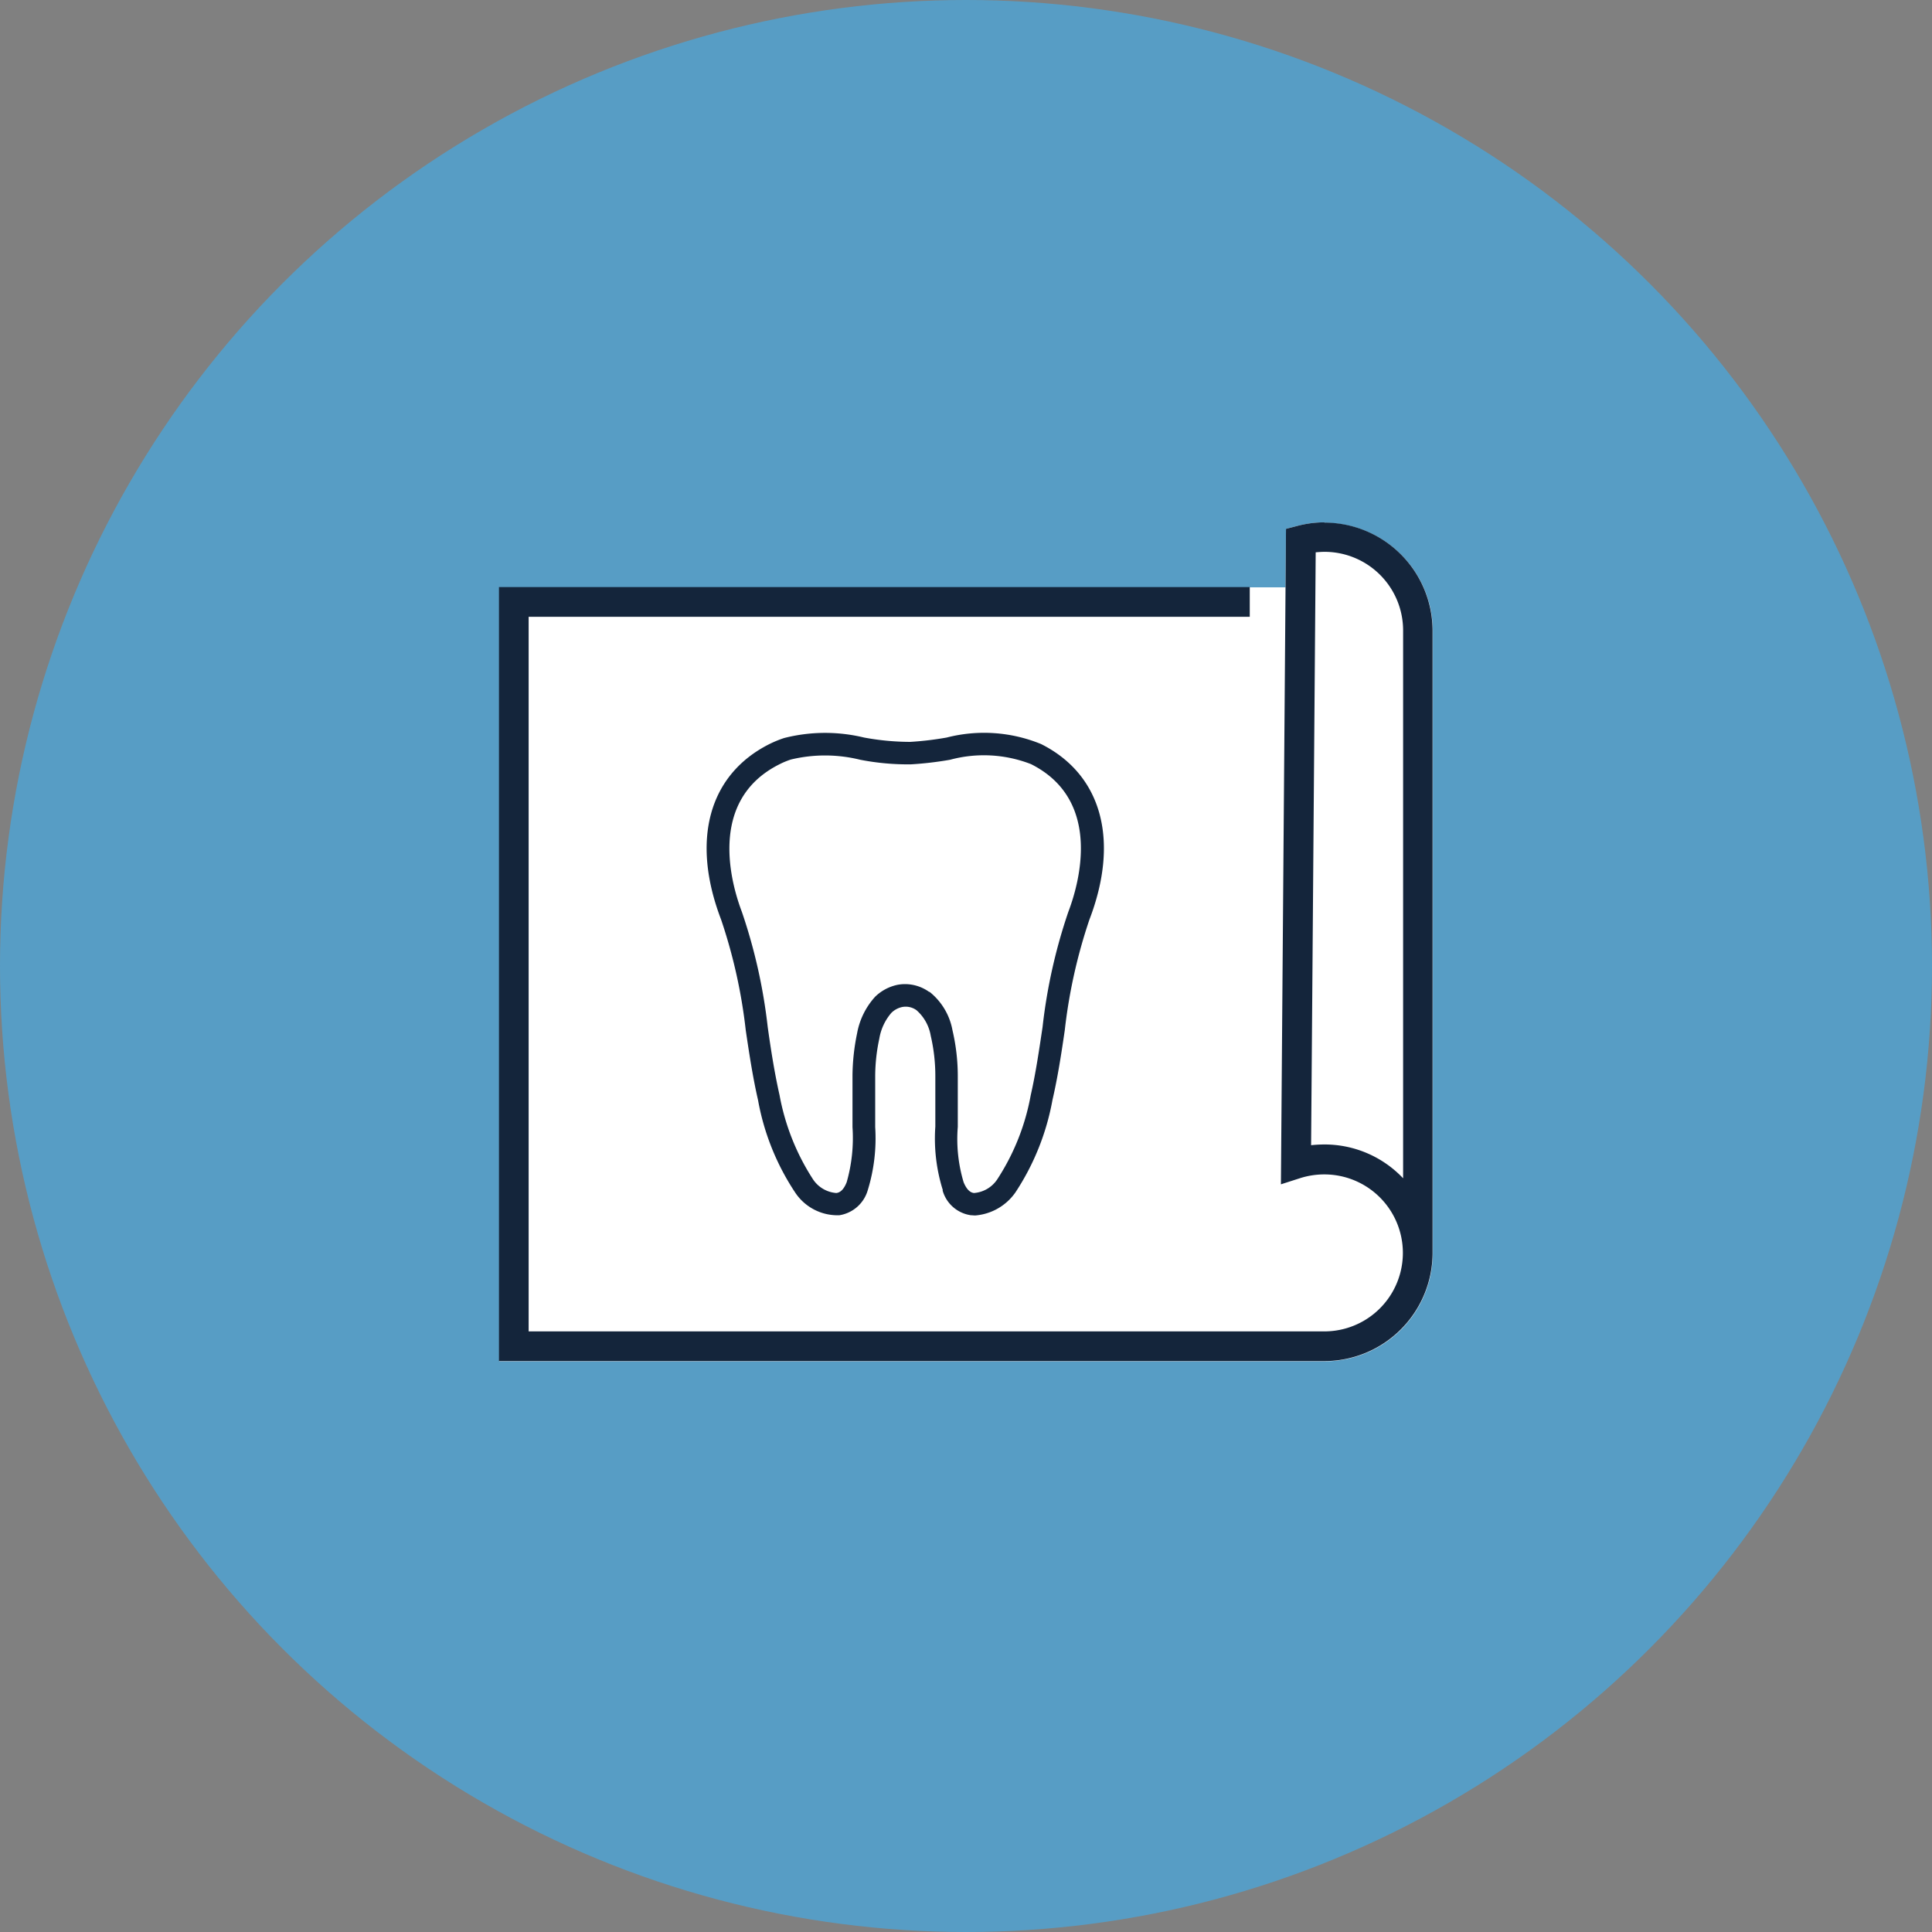
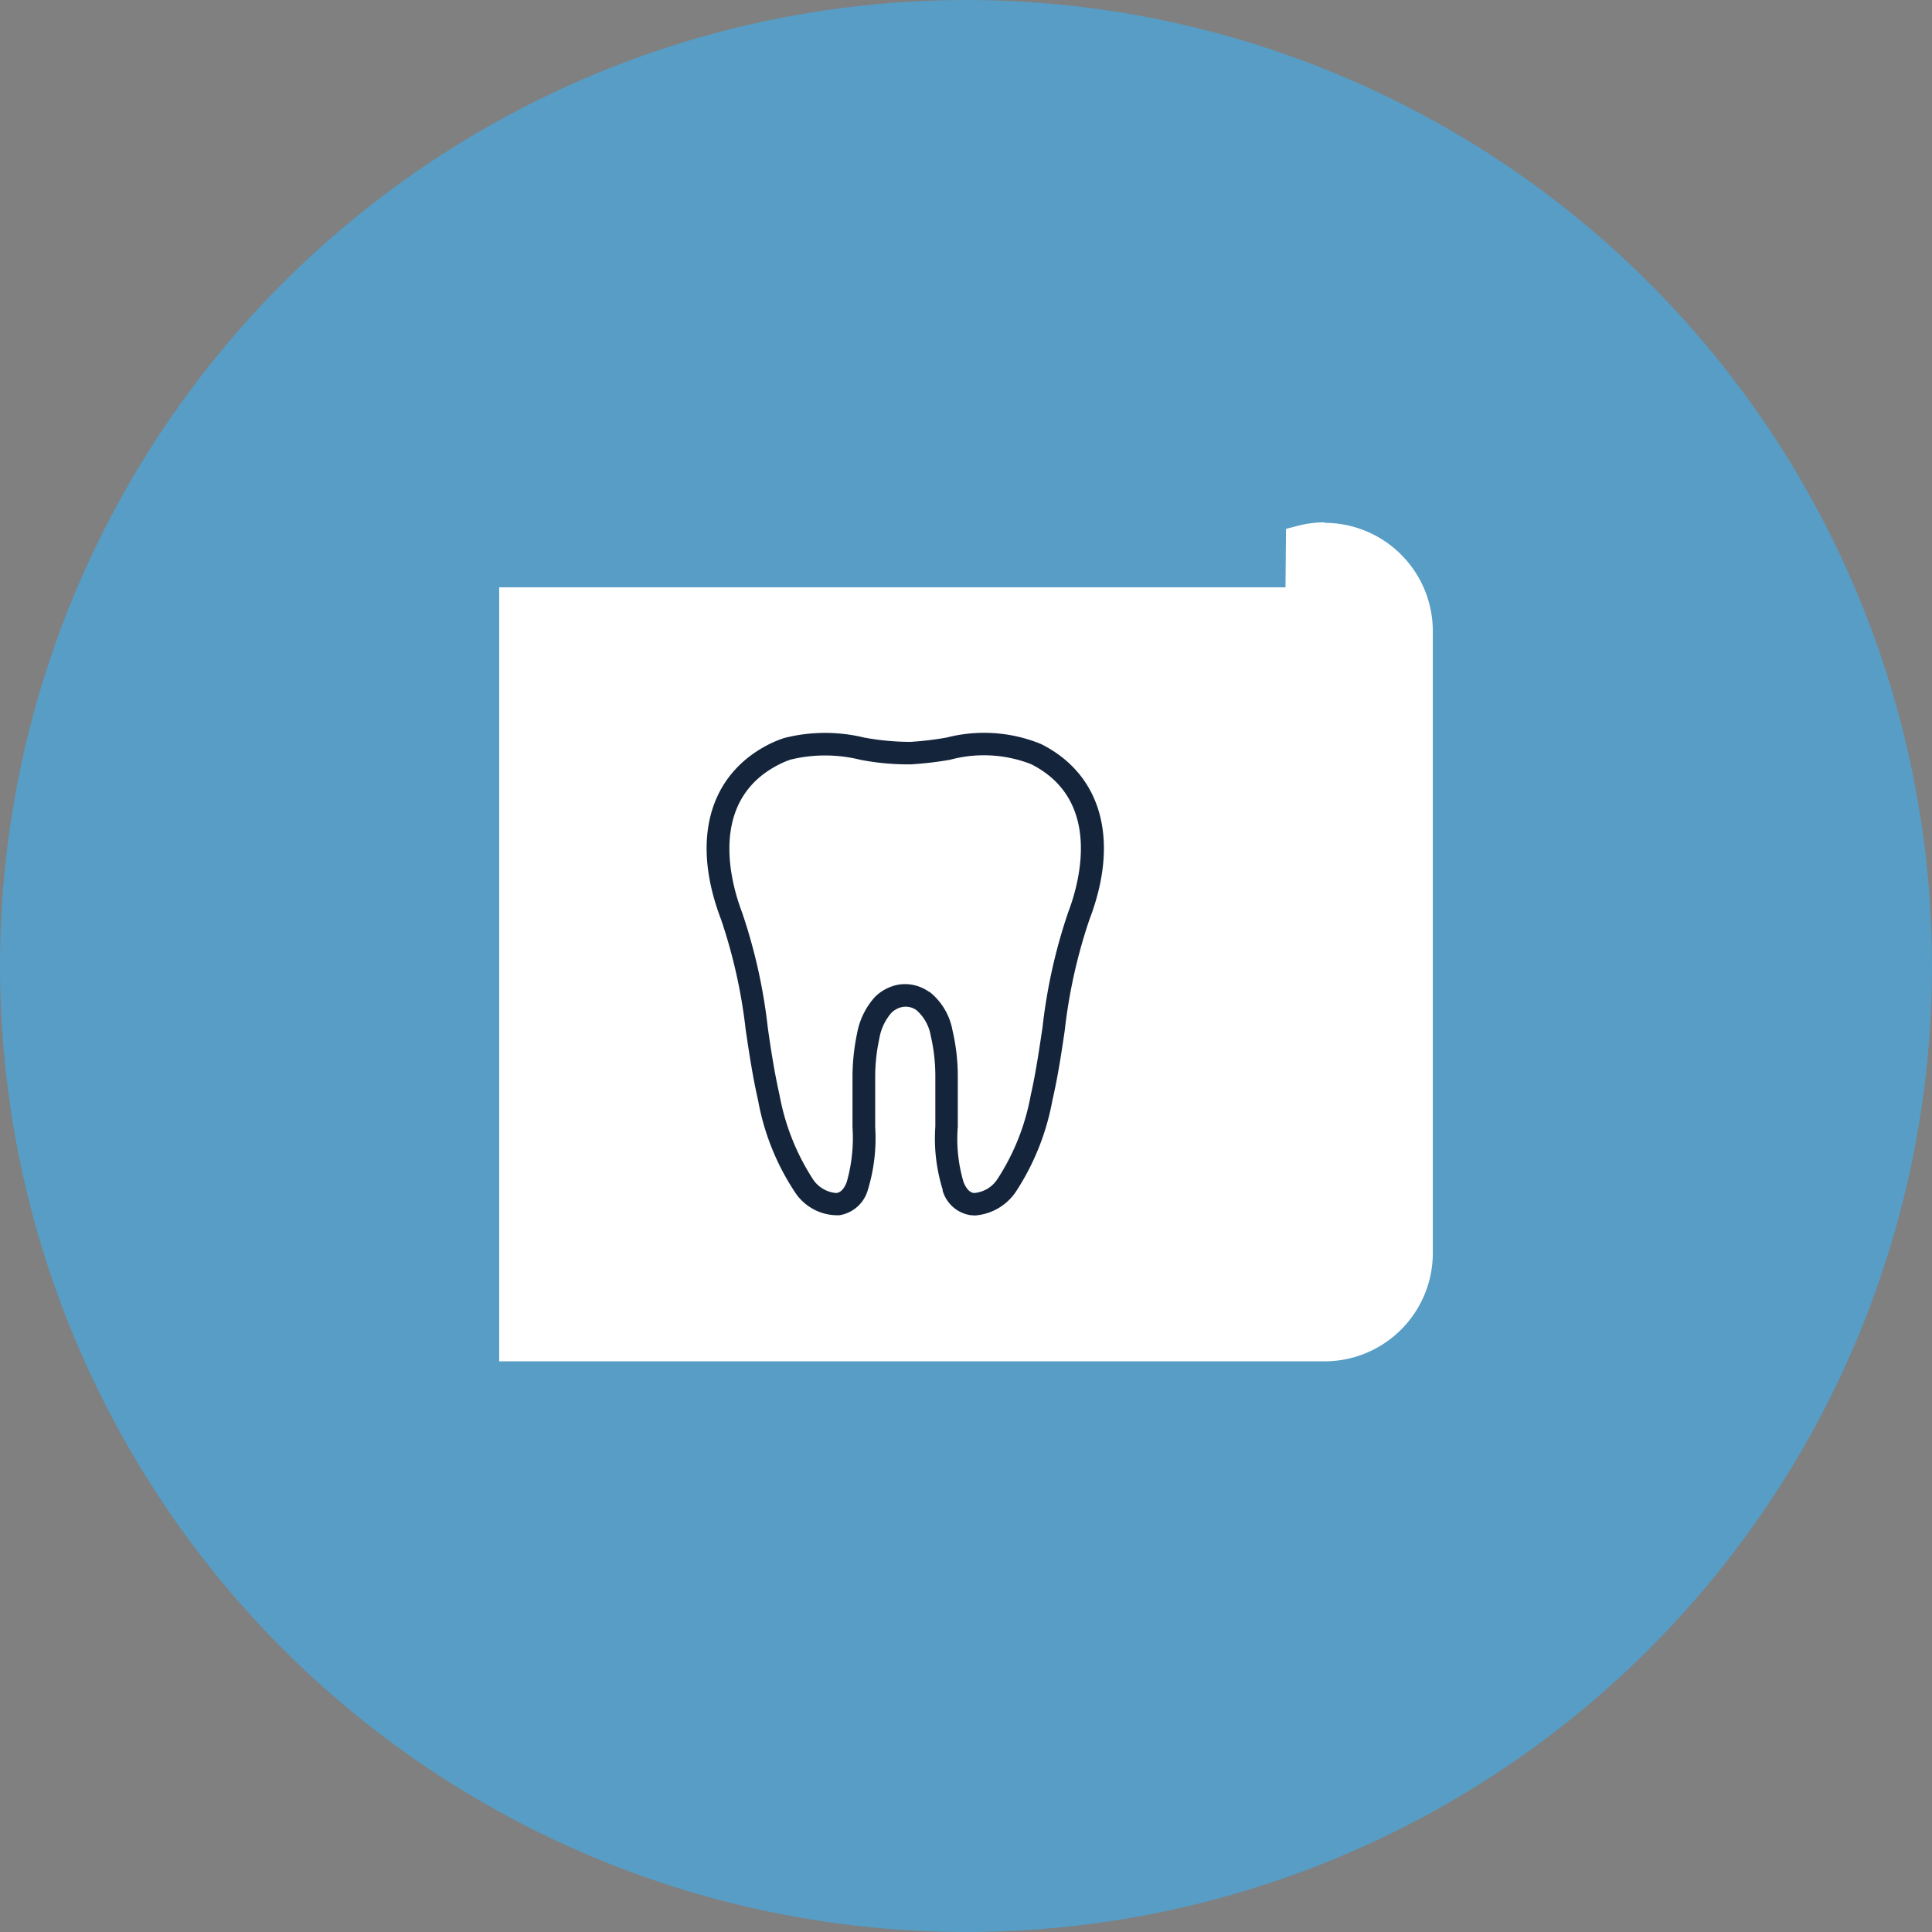
<svg xmlns="http://www.w3.org/2000/svg" width="80" height="80" viewBox="0 0 80 80">
  <rect x="0" y="0" width="80" height="80" fill="#808080" stroke="none" />
  <g id="diff_bar_2" transform="translate(-437 -1122)">
    <circle id="Ellipse" cx="40" cy="40" r="40" transform="translate(437 1122)" fill="#579dc5" />
    <path id="Fill" d="M156.85,222.6a4.35,4.35,0,0,0-1.14.15l-.46.12-.02,2.42H122.67v32.05h34.18a4.485,4.485,0,0,0,4.48-4.48V227.1a4.485,4.485,0,0,0-4.48-4.48Z" transform="translate(335 921.03)" fill="#fff" />
    <g id="Outline" transform="translate(335 921.03)">
      <path id="Path_966" data-name="Path 966" d="M141.03,250.26a1.425,1.425,0,0,0,1.17,1.03c.06,0,.12.01.18.01a2.245,2.245,0,0,0,1.67-.96,10.264,10.264,0,0,0,1.53-3.82c.22-.95.37-1.93.51-2.89a21.887,21.887,0,0,1,1.02-4.58c1.26-3.29.51-6.01-2-7.27a6.219,6.219,0,0,0-3.91-.27,13.208,13.208,0,0,1-1.51.18,10.62,10.62,0,0,1-1.91-.18,6.868,6.868,0,0,0-3.31.02,4.6,4.6,0,0,0-.61.25c-2.51,1.26-3.26,3.98-2,7.27a21.888,21.888,0,0,1,1.02,4.58c.14.95.29,1.94.51,2.9a10.155,10.155,0,0,0,1.53,3.81,2.1,2.1,0,0,0,1.84.95,1.459,1.459,0,0,0,1.17-1.03,7.307,7.307,0,0,0,.31-2.62v-2.12a7.457,7.457,0,0,1,.17-1.54,2.18,2.18,0,0,1,.5-1.07.907.907,0,0,1,.44-.24.761.761,0,0,1,.6.13,1.808,1.808,0,0,1,.59,1.06,7.357,7.357,0,0,1,.19,1.69v2.07a7.119,7.119,0,0,0,.31,2.63Zm-.56-8.22a1.717,1.717,0,0,0-.99-.32,1.655,1.655,0,0,0-.32.03,1.88,1.88,0,0,0-.92.49,3.06,3.06,0,0,0-.75,1.52,8.925,8.925,0,0,0-.19,1.73v2.15a6.667,6.667,0,0,1-.24,2.28c-.11.28-.25.43-.43.45a1.272,1.272,0,0,1-.98-.59,9.572,9.572,0,0,1-1.37-3.46c-.21-.93-.36-1.89-.49-2.82a22.528,22.528,0,0,0-1.07-4.77c-.4-1.05-1.48-4.59,1.55-6.11a3.26,3.26,0,0,1,.48-.2,6.056,6.056,0,0,1,2.87.01,10.322,10.322,0,0,0,2.1.19,14.333,14.333,0,0,0,1.62-.19,5.377,5.377,0,0,1,3.35.18c3.03,1.52,1.95,5.06,1.55,6.11a22.48,22.48,0,0,0-1.07,4.78c-.14.93-.28,1.9-.49,2.82a9.433,9.433,0,0,1-1.37,3.46,1.271,1.271,0,0,1-.98.59c-.18-.02-.32-.18-.43-.45a6.239,6.239,0,0,1-.24-2.29v-2.1a8.343,8.343,0,0,0-.22-1.9,2.638,2.638,0,0,0-.95-1.59Z" fill="#14253b" />
-       <path id="Path_967" data-name="Path 967" d="M156.85,222.6a4.35,4.35,0,0,0-1.14.15l-.46.12-.21,27.14.81-.26a3.3,3.3,0,0,1,.99-.15,3.25,3.25,0,1,1,0,6.5H123.89V226.51h29.86v-1.23H122.66v32.05h34.18a4.485,4.485,0,0,0,4.48-4.48V227.09a4.485,4.485,0,0,0-4.48-4.48Zm3.25,4.48v22.68a4.478,4.478,0,0,0-3.25-1.4,5.252,5.252,0,0,0-.56.03l.19-24.55c.12-.01.25-.02.37-.02a3.256,3.256,0,0,1,3.25,3.25Z" fill="#14253b" />
    </g>
  </g>
</svg>